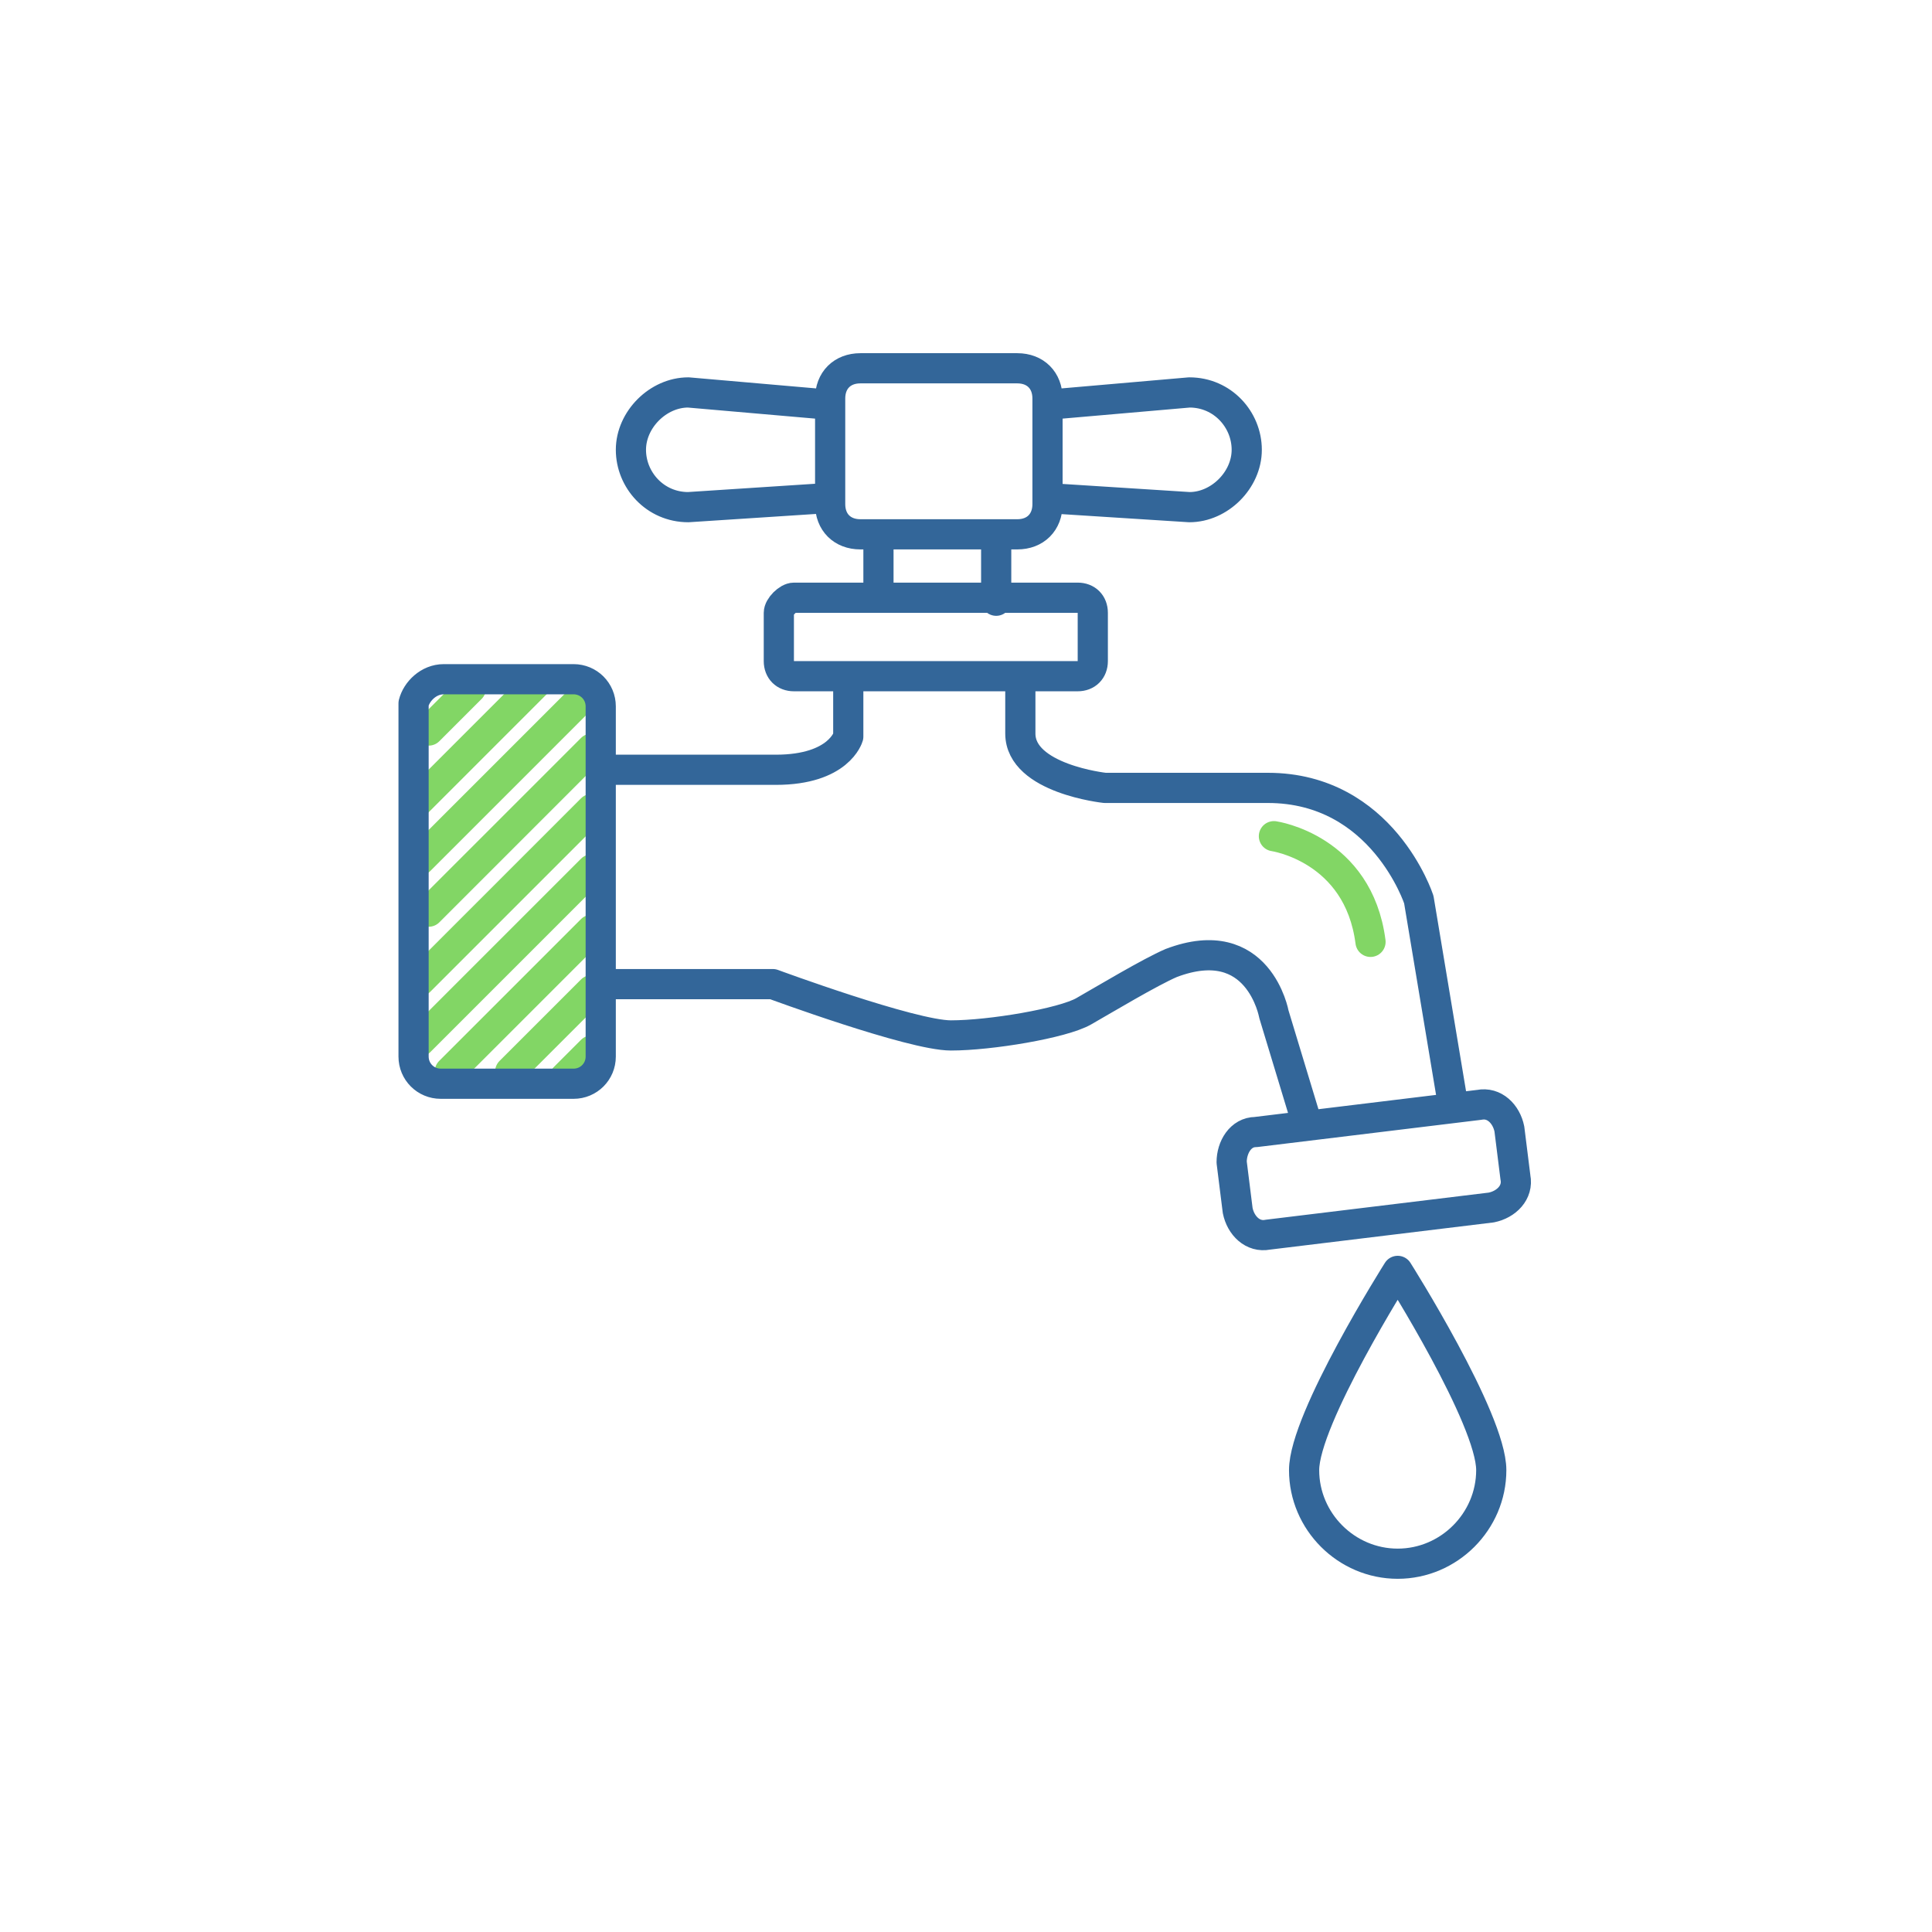
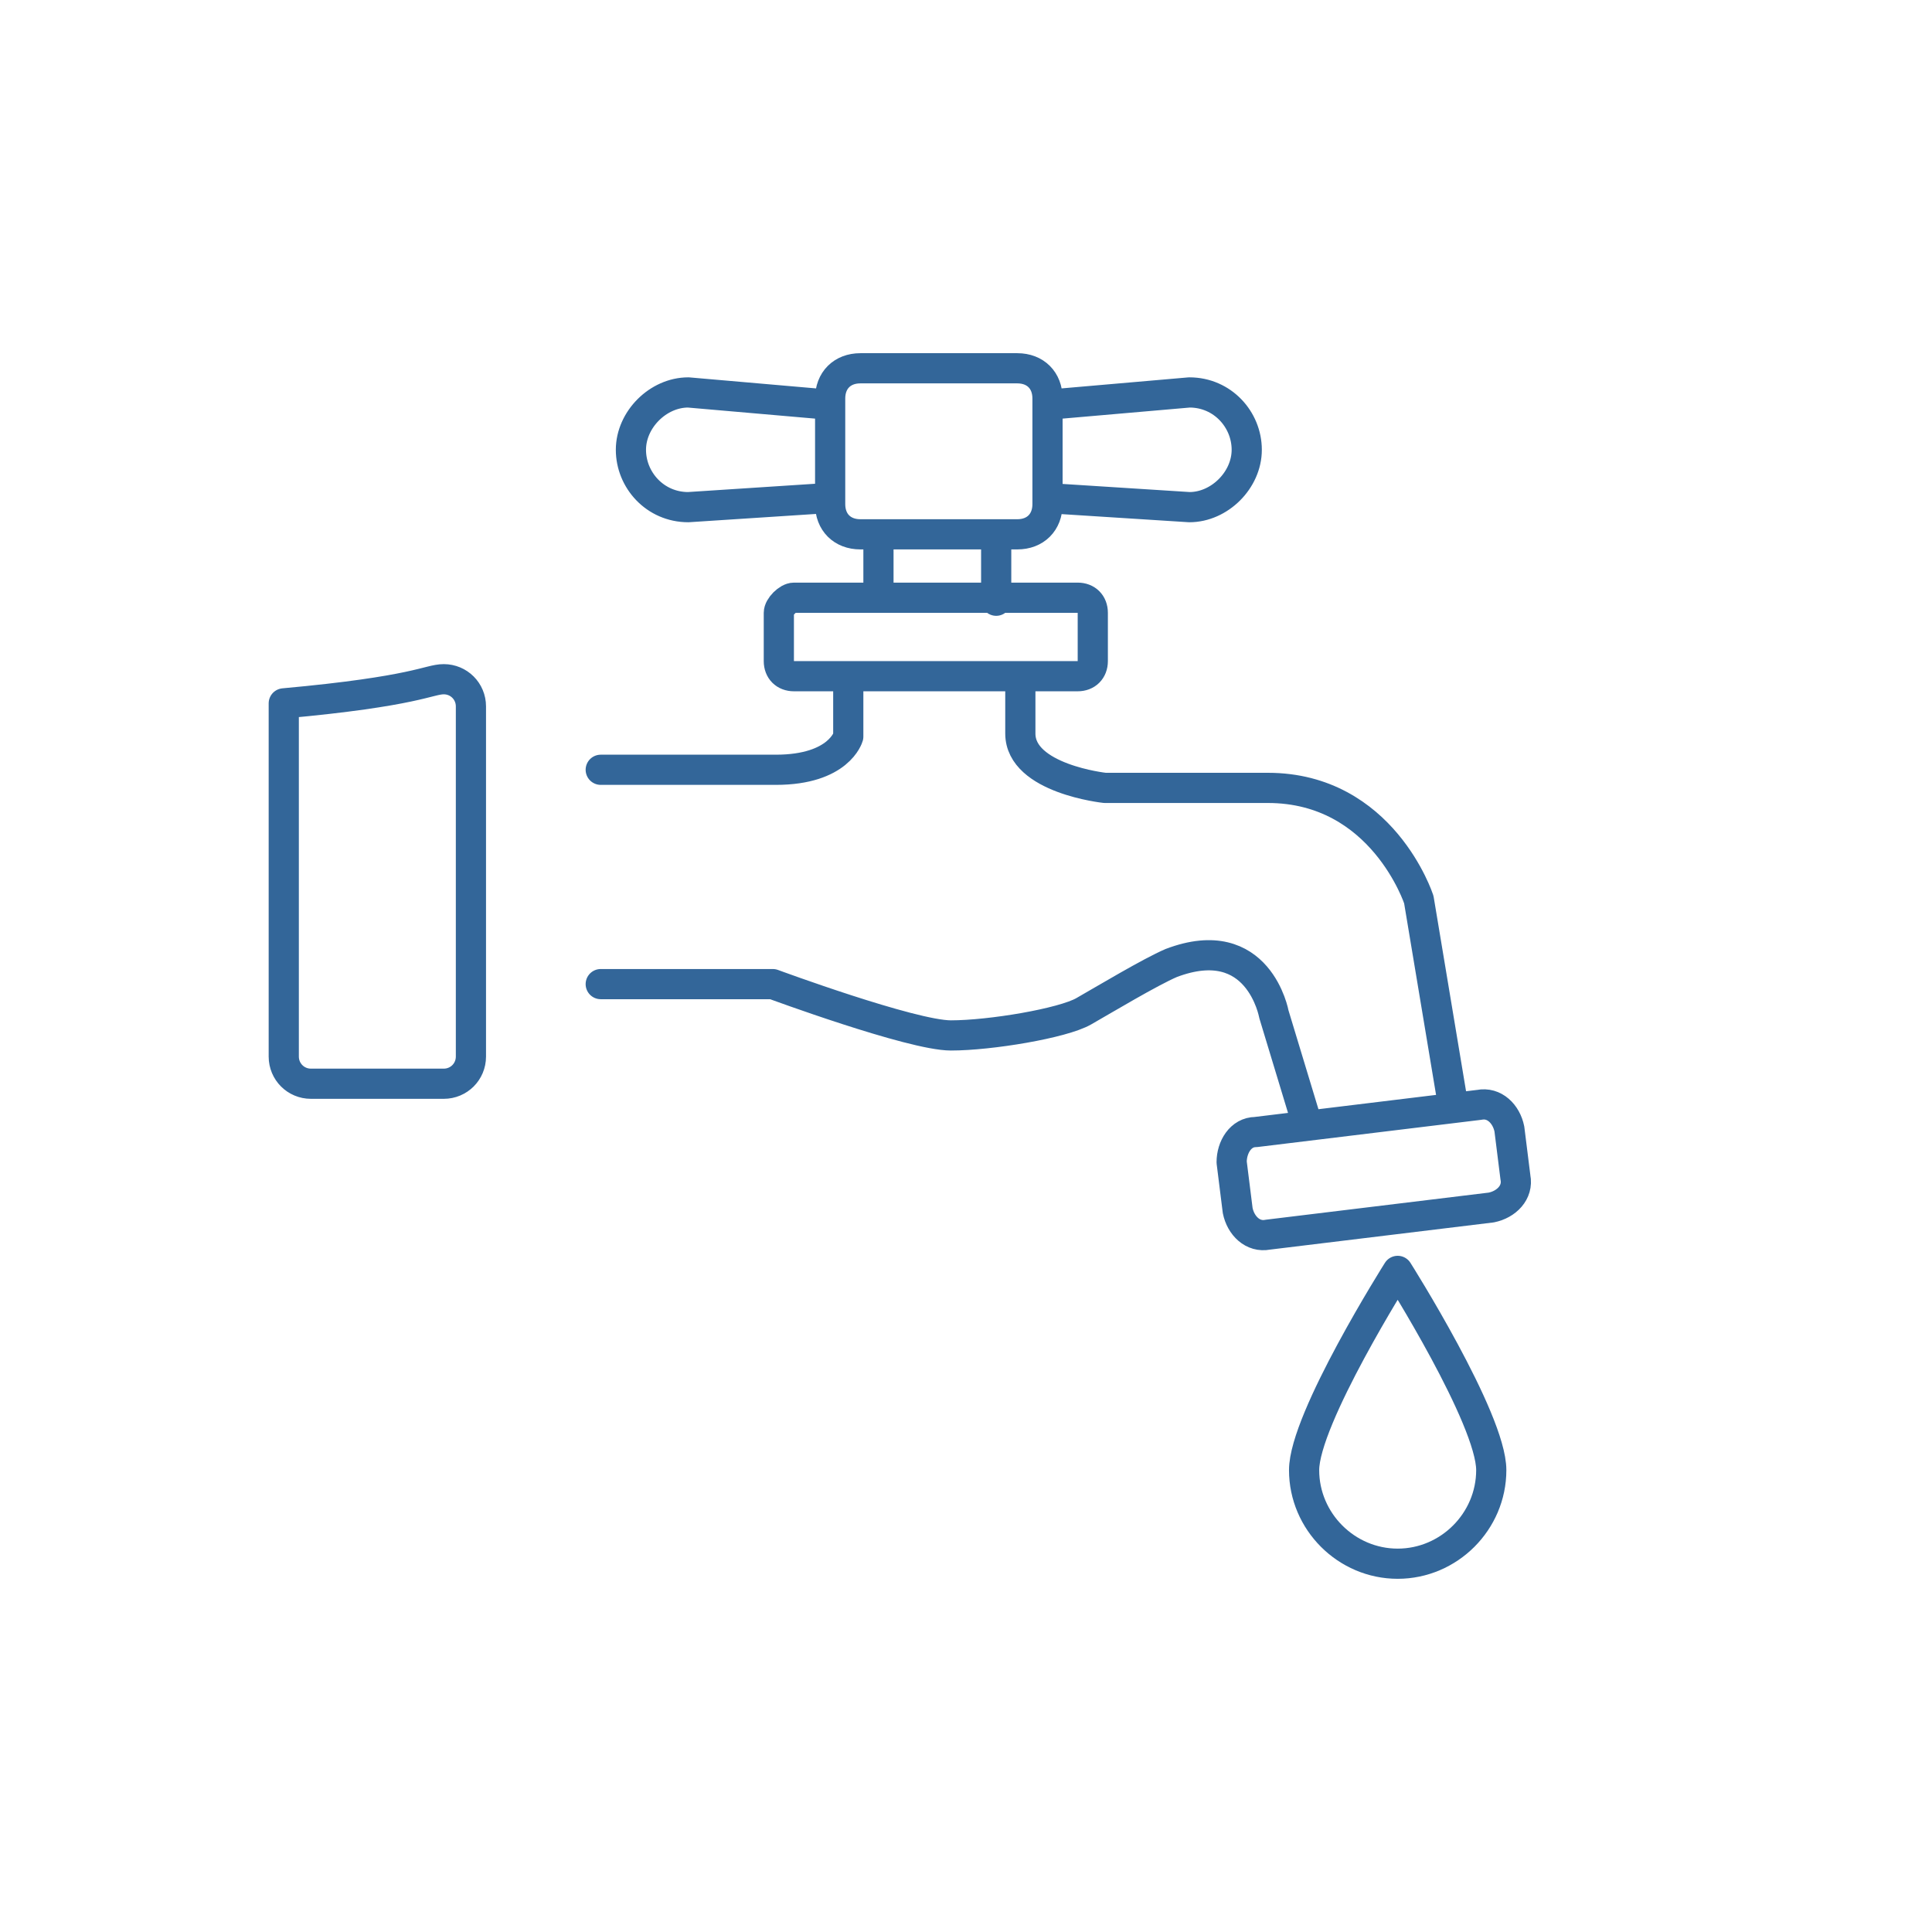
<svg xmlns="http://www.w3.org/2000/svg" version="1.1" id="Layer" x="0px" y="0px" viewBox="0 0 64 64" enable-background="new 0 0 64 64" xml:space="preserve">
-   <path fill="none" stroke="#82D665" stroke-linecap="round" stroke-linejoin="round" stroke-miterlimit="10" d="M19.6,26.8l-5.7,5.7   M19.6,24.8l-5.4,5.4 M19.1,23.3l-5.2,5.2 M17.8,22.6l-4,4 M19.6,32.8l-2.7,2.7 M18.7,35.7l0.9-0.9 M15.6,22.8l-1.4,1.4 M14.9,35.5  l4.7-4.7 M19.6,28.8l-5.7,5.7" />
-   <path fill="none" stroke="#82D665" stroke-linecap="round" stroke-linejoin="round" stroke-miterlimit="10" d="M42.2,27.7  c0,0,2.8,0.4,3.2,3.5" />
-   <path fill="none" stroke="#336699" stroke-linecap="round" stroke-linejoin="round" stroke-miterlimit="10" d="M27.4,16.5l-4.6,0.3  c-1.1,0-1.9-0.9-1.9-1.9s0.9-1.9,1.9-1.9l4.6,0.4 M34.8,13.4l4.6-0.4c1.1,0,1.9,0.9,1.9,1.9s-0.9,1.9-1.9,1.9l-4.7-0.3 M29.1,19.8  v-2.1 M33,17.8v2.1 M28.5,12.2h5.2c0.6,0,1,0.4,1,1v3.5c0,0.6-0.4,1-1,1h-5.2c-0.6,0-1-0.4-1-1v-3.5C27.5,12.6,27.9,12.2,28.5,12.2z   M26.3,19.8h9.4c0.3,0,0.5,0.2,0.5,0.5v1.6c0,0.3-0.2,0.5-0.5,0.5h-9.4c-0.3,0-0.5-0.2-0.5-0.5v-1.6C25.8,20.1,26.1,19.8,26.3,19.8z   M28.1,22.5v1.9c0,0-0.3,1.1-2.4,1.1s-5.8,0-5.8,0 M48.1,36.4L47,29.8c0,0-1.2-3.7-5-3.7c-3.8,0-5.4,0-5.4,0s-2.8-0.3-2.8-1.8  s0-1.7,0-1.7 M43.2,36.9l-1-3.3c0,0-0.5-2.8-3.4-1.7c-0.7,0.3-2.2,1.2-2.9,1.6s-3.1,0.8-4.4,0.8s-5.9-1.7-5.9-1.7h-5.7 M41.6,37.5  l7.4-0.9c0.5-0.1,0.9,0.3,1,0.8l0.2,1.6c0.1,0.5-0.3,0.9-0.8,1L42,40.9c-0.5,0.1-0.9-0.3-1-0.8l-0.2-1.6  C40.8,38,41.1,37.5,41.6,37.5z M14.7,22.5H19c0.5,0,0.9,0.4,0.9,0.9V35c0,0.5-0.4,0.9-0.9,0.9h-4.4c-0.5,0-0.9-0.4-0.9-0.9V23.3  C13.8,22.9,14.2,22.5,14.7,22.5z M46.3,42.1c0,0,3.1,4.9,3.1,6.6s-1.4,3.1-3.1,3.1s-3.1-1.4-3.1-3.1S46.3,42.1,46.3,42.1z" />
+   <path fill="none" stroke="#336699" stroke-linecap="round" stroke-linejoin="round" stroke-miterlimit="10" d="M27.4,16.5l-4.6,0.3  c-1.1,0-1.9-0.9-1.9-1.9s0.9-1.9,1.9-1.9l4.6,0.4 M34.8,13.4l4.6-0.4c1.1,0,1.9,0.9,1.9,1.9s-0.9,1.9-1.9,1.9l-4.7-0.3 M29.1,19.8  v-2.1 M33,17.8v2.1 M28.5,12.2h5.2c0.6,0,1,0.4,1,1v3.5c0,0.6-0.4,1-1,1h-5.2c-0.6,0-1-0.4-1-1v-3.5C27.5,12.6,27.9,12.2,28.5,12.2z   M26.3,19.8h9.4c0.3,0,0.5,0.2,0.5,0.5v1.6c0,0.3-0.2,0.5-0.5,0.5h-9.4c-0.3,0-0.5-0.2-0.5-0.5v-1.6C25.8,20.1,26.1,19.8,26.3,19.8z   M28.1,22.5v1.9c0,0-0.3,1.1-2.4,1.1s-5.8,0-5.8,0 M48.1,36.4L47,29.8c0,0-1.2-3.7-5-3.7c-3.8,0-5.4,0-5.4,0s-2.8-0.3-2.8-1.8  s0-1.7,0-1.7 M43.2,36.9l-1-3.3c0,0-0.5-2.8-3.4-1.7c-0.7,0.3-2.2,1.2-2.9,1.6s-3.1,0.8-4.4,0.8s-5.9-1.7-5.9-1.7h-5.7 M41.6,37.5  l7.4-0.9c0.5-0.1,0.9,0.3,1,0.8l0.2,1.6c0.1,0.5-0.3,0.9-0.8,1L42,40.9c-0.5,0.1-0.9-0.3-1-0.8l-0.2-1.6  C40.8,38,41.1,37.5,41.6,37.5z M14.7,22.5c0.5,0,0.9,0.4,0.9,0.9V35c0,0.5-0.4,0.9-0.9,0.9h-4.4c-0.5,0-0.9-0.4-0.9-0.9V23.3  C13.8,22.9,14.2,22.5,14.7,22.5z M46.3,42.1c0,0,3.1,4.9,3.1,6.6s-1.4,3.1-3.1,3.1s-3.1-1.4-3.1-3.1S46.3,42.1,46.3,42.1z" />
</svg>